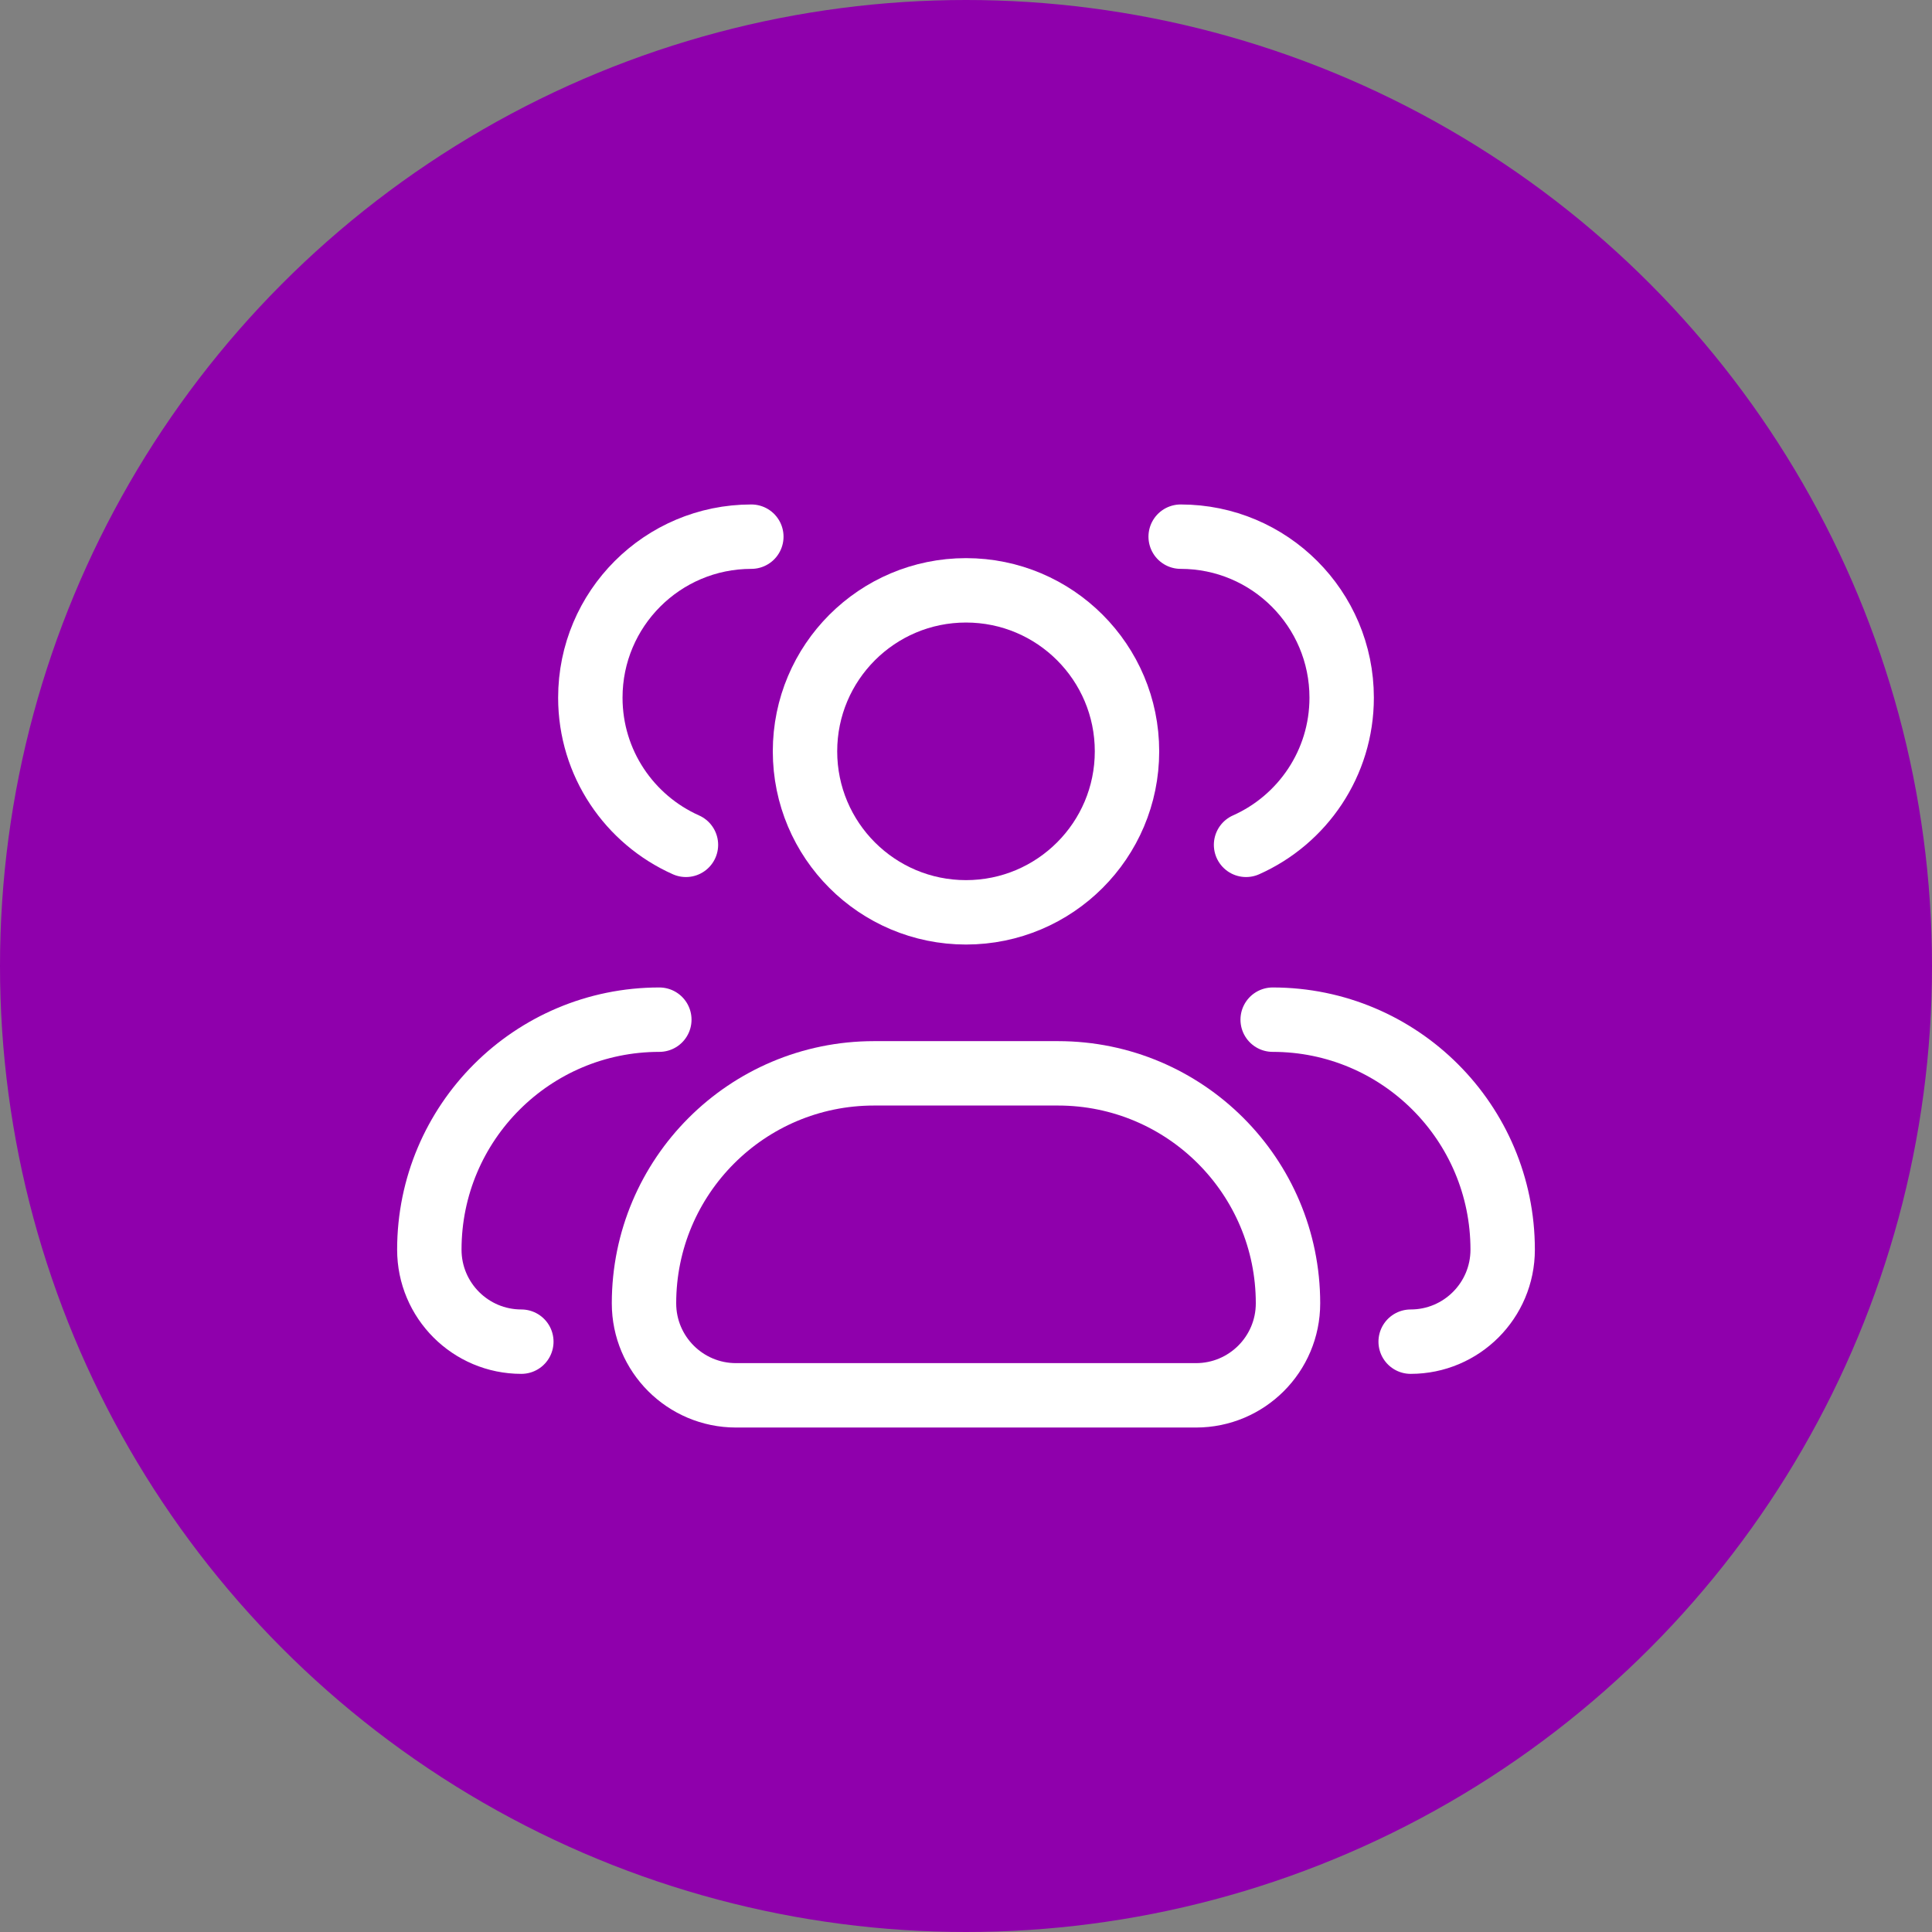
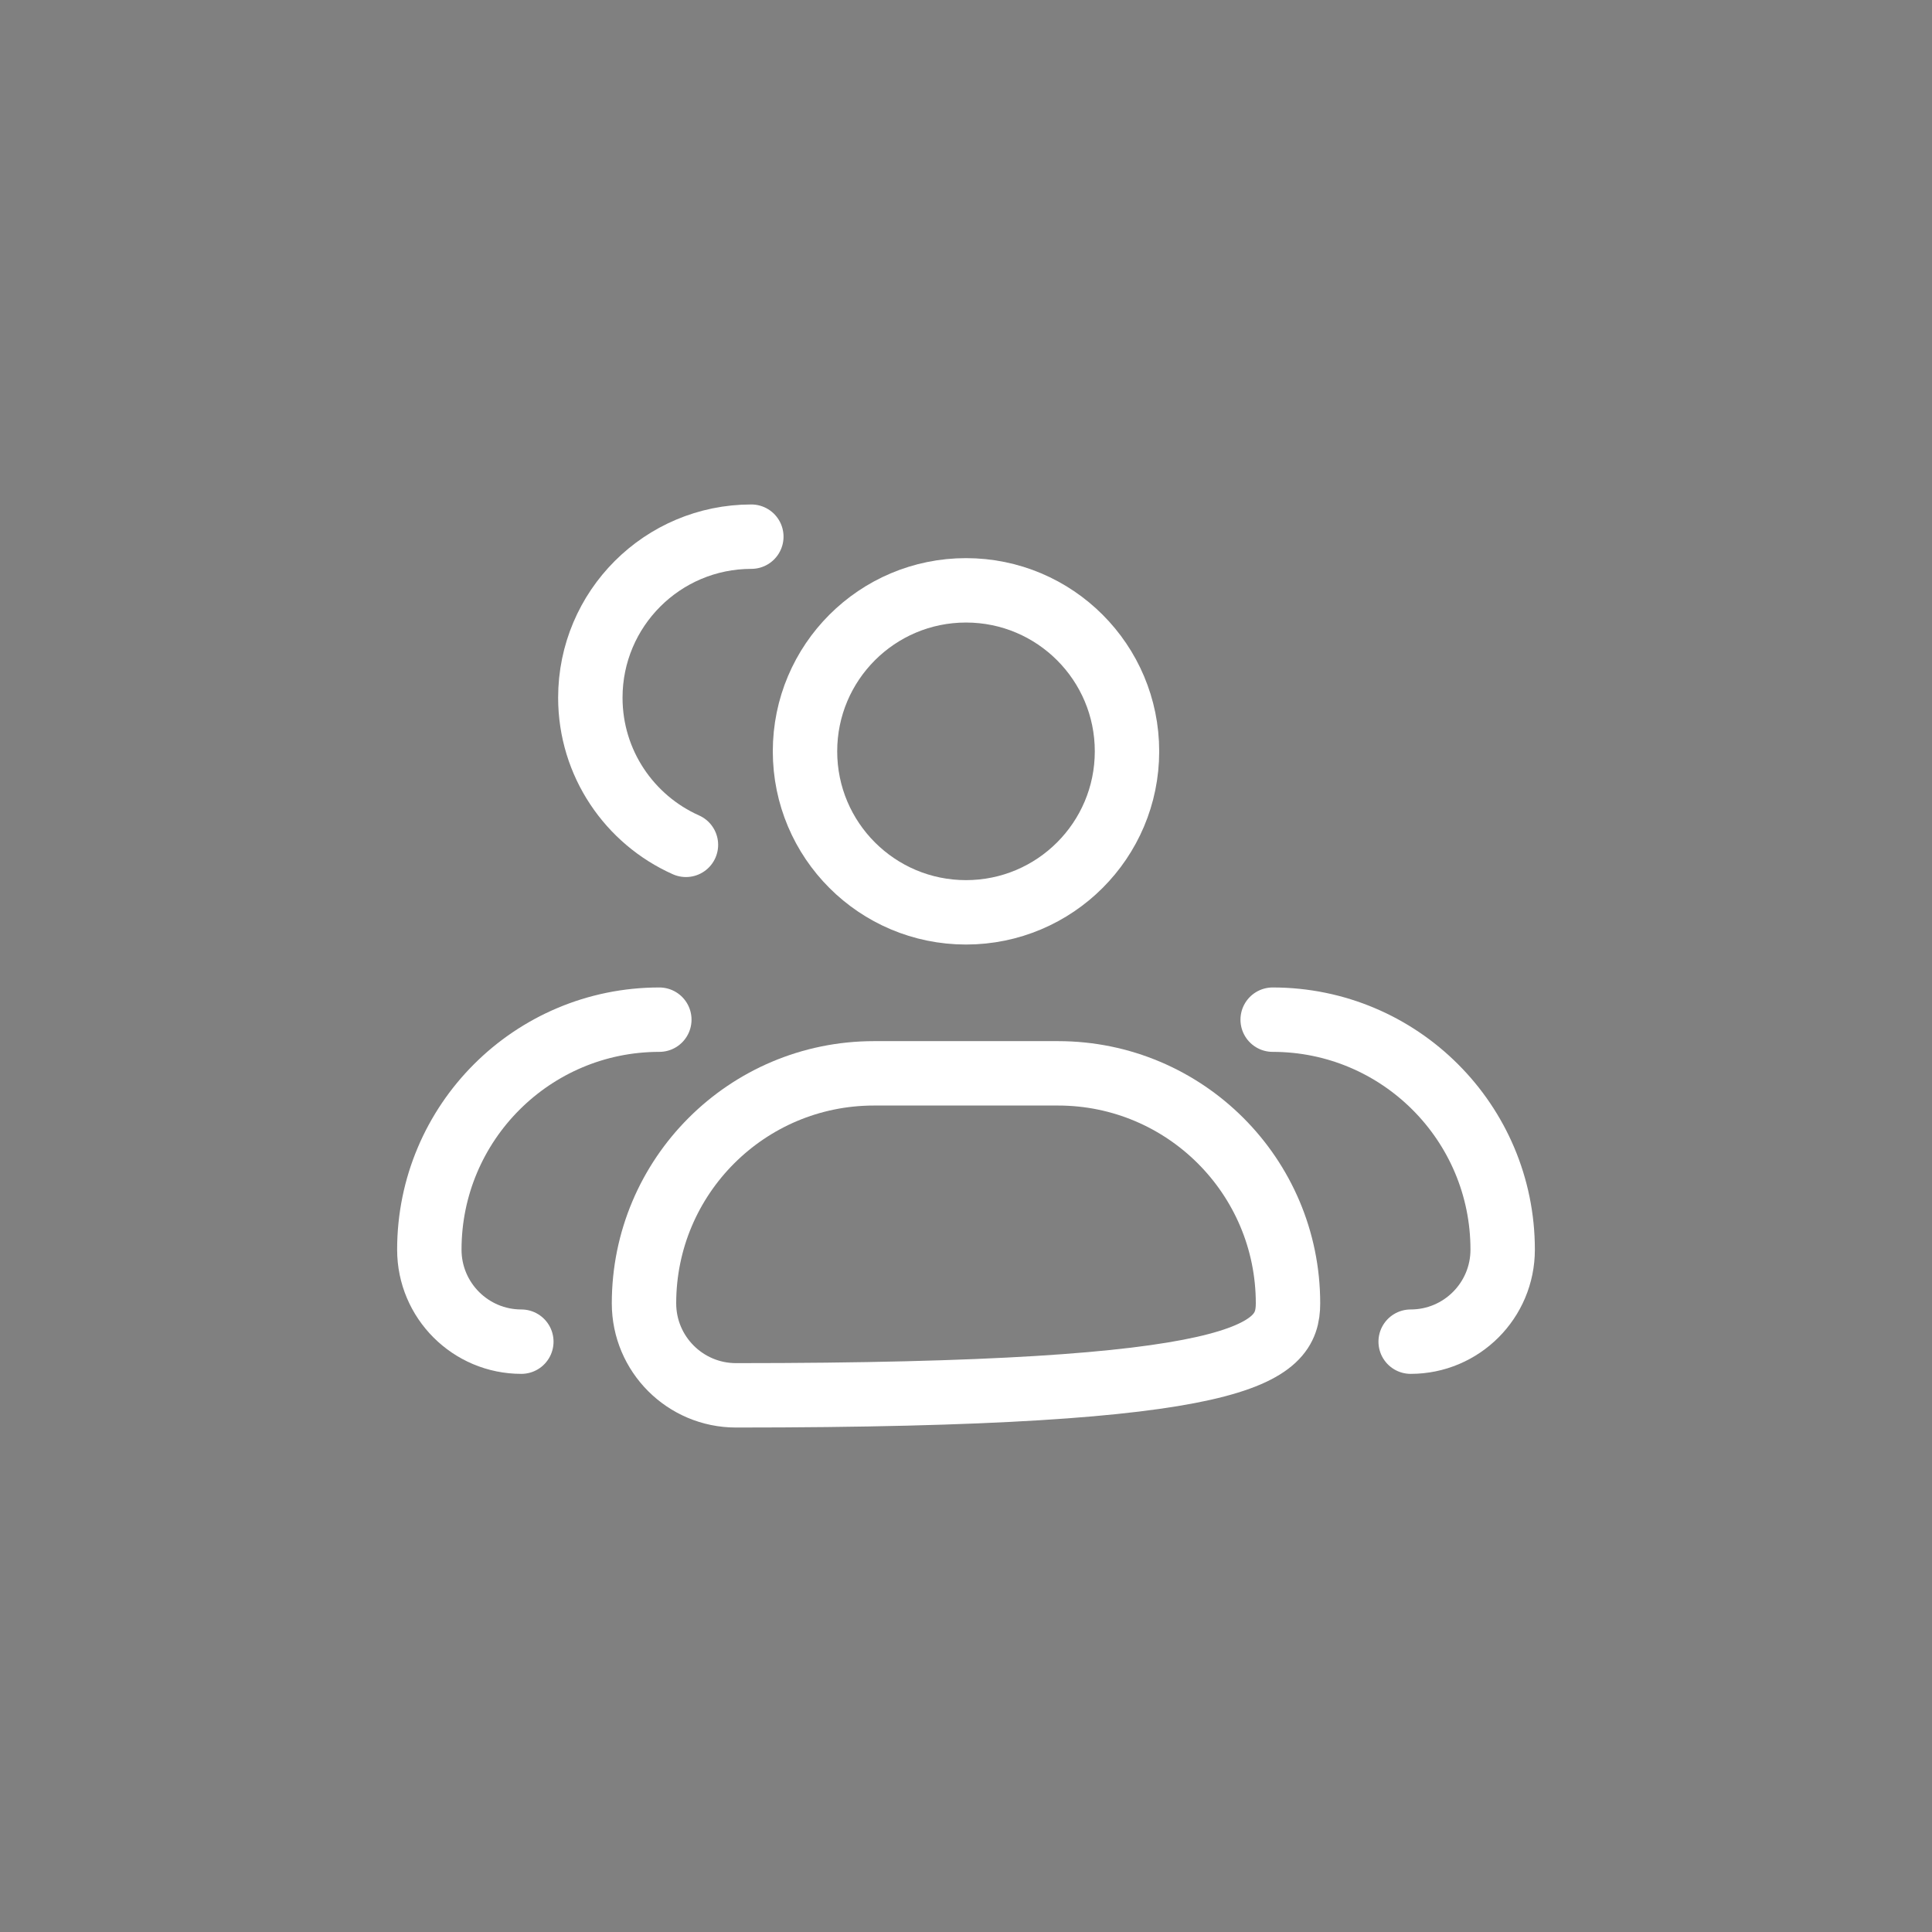
<svg xmlns="http://www.w3.org/2000/svg" width="90" height="90" viewBox="0 0 90 90" fill="none">
  <rect x="0" y="0" width="90" height="90" fill="#808080" stroke="none" />
-   <circle cx="45" cy="45" r="45" fill="#8F00AC" />
  <path d="M52.5 35C52.5 39.142 49.142 42.5 45 42.5C40.858 42.5 37.5 39.142 37.5 35C37.5 30.858 40.858 27.5 45 27.5C49.142 27.5 52.5 30.858 52.5 35Z" stroke="white" stroke-width="3" stroke-linecap="round" stroke-linejoin="round" />
-   <path d="M55 25C59.142 25 62.5 28.358 62.5 32.5C62.5 35.558 60.67 38.188 58.046 39.356" stroke="white" stroke-width="3" stroke-linecap="round" stroke-linejoin="round" />
-   <path d="M49.286 50H40.714C34.797 50 30 54.797 30 60.714C30 63.081 31.919 65 34.286 65H55.714C58.081 65 60 63.081 60 60.714C60 54.797 55.203 50 49.286 50Z" stroke="white" stroke-width="3" stroke-linecap="round" stroke-linejoin="round" />
+   <path d="M49.286 50H40.714C34.797 50 30 54.797 30 60.714C30 63.081 31.919 65 34.286 65C58.081 65 60 63.081 60 60.714C60 54.797 55.203 50 49.286 50Z" stroke="white" stroke-width="3" stroke-linecap="round" stroke-linejoin="round" />
  <path d="M59.286 47.5C65.203 47.5 70 52.297 70 58.214C70 60.581 68.081 62.5 65.714 62.5" stroke="white" stroke-width="3" stroke-linecap="round" stroke-linejoin="round" />
  <path d="M35 25C30.858 25 27.5 28.358 27.5 32.5C27.5 35.558 29.33 38.188 31.954 39.356" stroke="white" stroke-width="3" stroke-linecap="round" stroke-linejoin="round" />
  <path d="M24.286 62.5C21.919 62.5 20 60.581 20 58.214C20 52.297 24.797 47.5 30.714 47.5" stroke="white" stroke-width="3" stroke-linecap="round" stroke-linejoin="round" />
</svg>